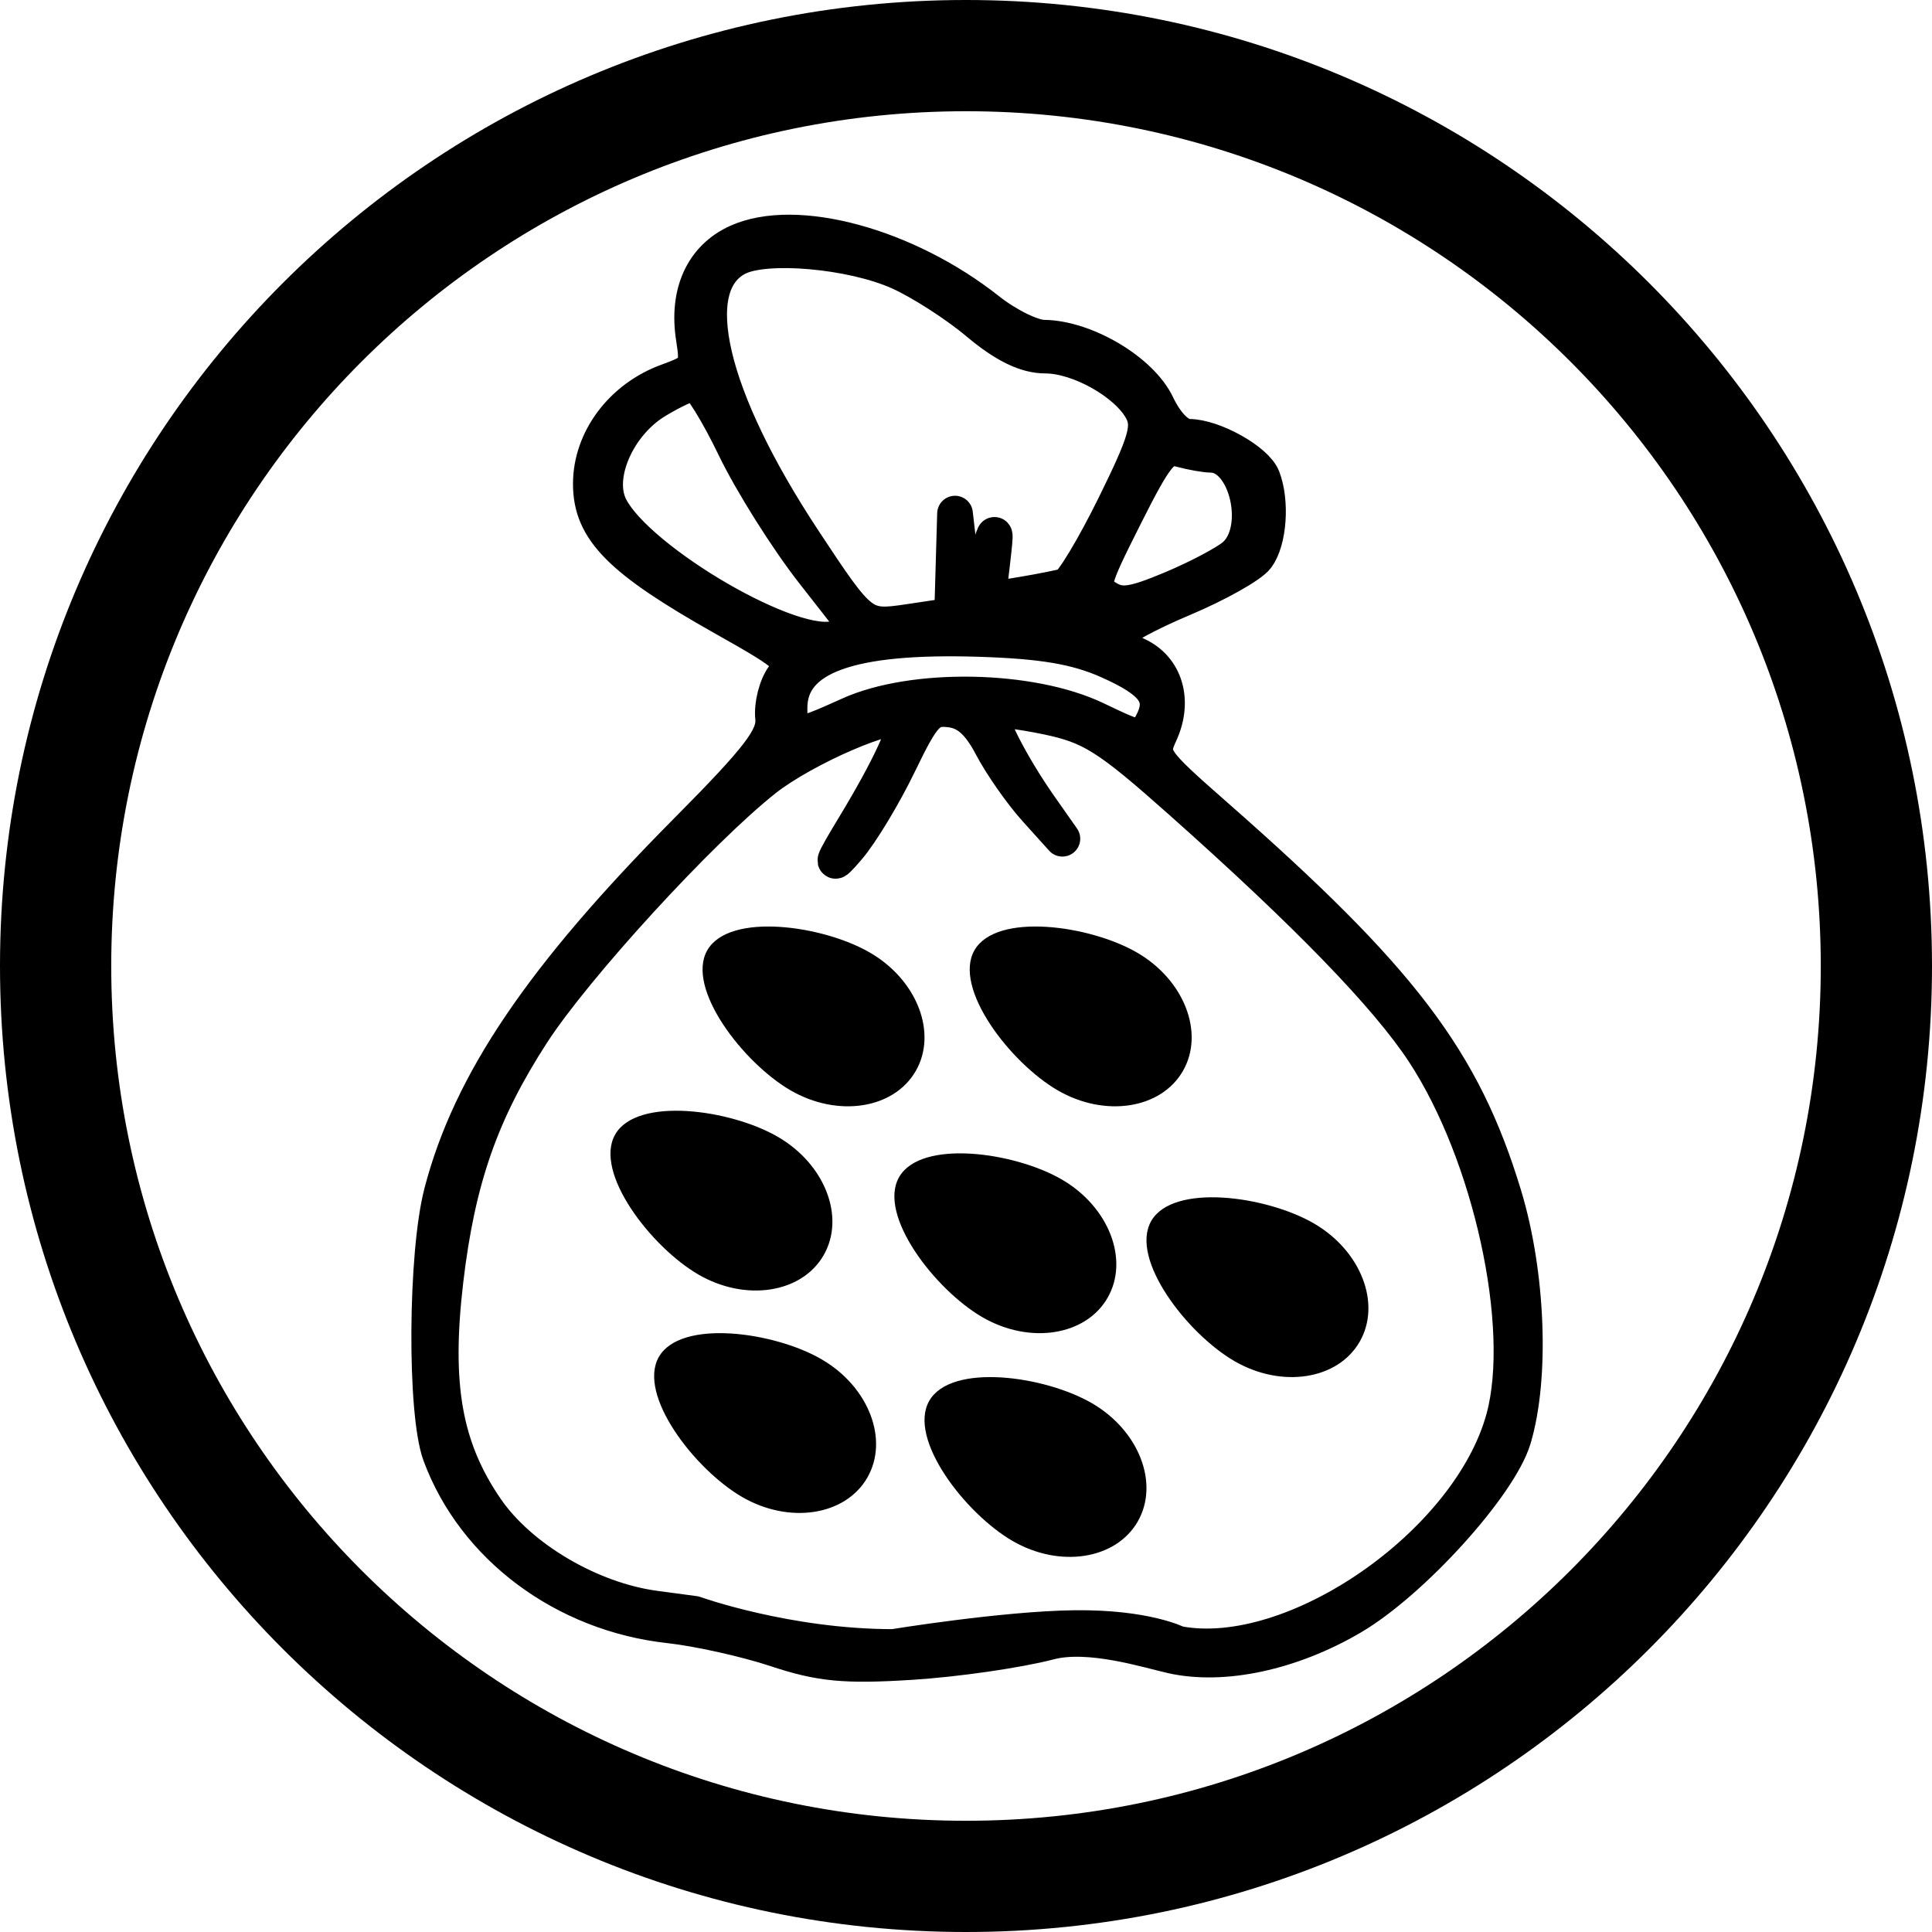
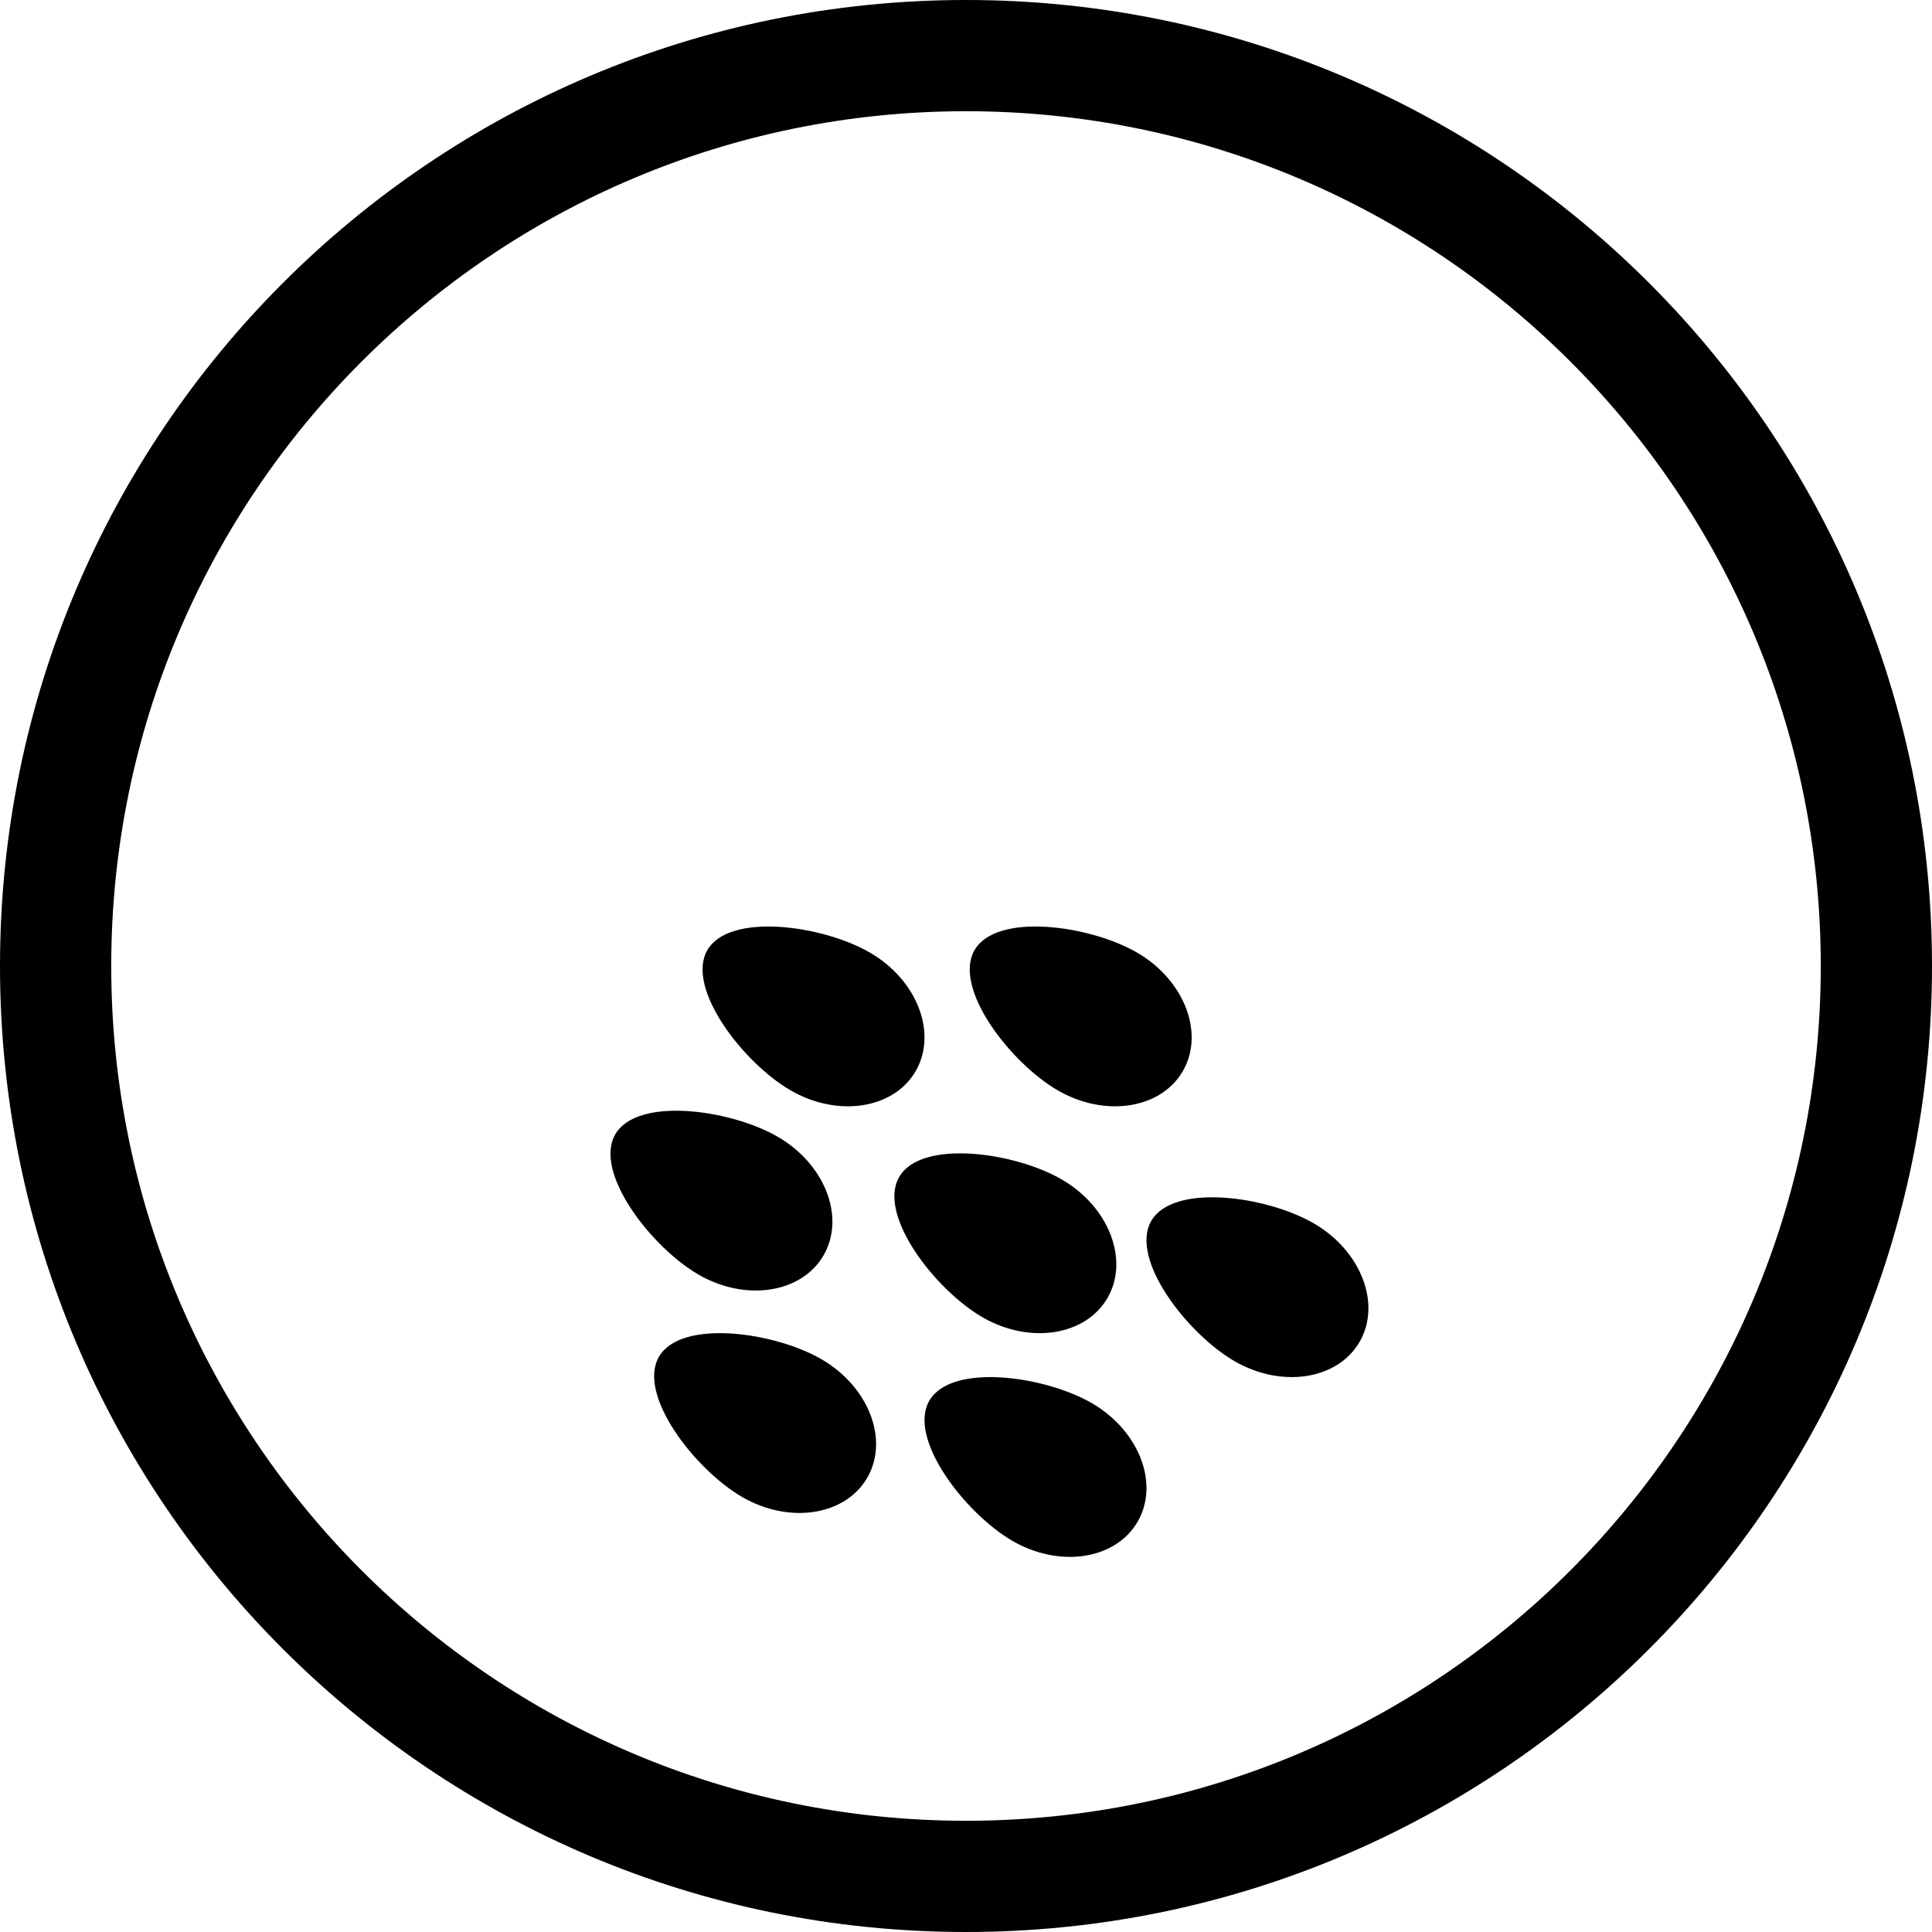
<svg xmlns="http://www.w3.org/2000/svg" height="100%" stroke-miterlimit="10" viewBox="0 0 375 375" width="100%" fill-rule="nonzero" stroke-linecap="round" stroke-linejoin="round">
  <clipPath clip-rule="nonzero" id="A">
    <path d="M0 0h375v375H0V0z" />
  </clipPath>
  <g clip-path="url(#A)">
    <path d="M187.501 0C83.948-.001 0 83.946 0 187.5S83.947 375 187.5 375 375.001 291.052 375 187.499 291.053.002 187.501 0zm-.001 353.41c-91.629 0-165.909-74.281-165.909-165.91S95.871 21.59 187.5 21.59s165.91 74.28 165.911 165.909S279.131 353.411 187.5 353.41zm-18.641-168.507c9.162 5.315 13.139 15.61 8.88 22.989s-15.144 9.049-24.307 3.735c-9.161-5.321-20.394-19.824-16.135-27.203s22.393-4.843 31.562.479zm-17.878 35.755c9.162 5.315 13.14 15.61 8.88 22.989s-15.144 9.05-24.307 3.736c-9.161-5.321-20.394-19.824-16.134-27.203s22.393-4.843 31.561.478zm69.733-35.755c9.162 5.315 13.14 15.61 8.88 22.989s-15.144 9.049-24.306 3.735c-9.162-5.321-20.395-19.824-16.135-27.203s22.393-4.843 31.561.479zm-14.624 44.031c9.161 5.315 13.139 15.61 8.88 22.989s-15.144 9.05-24.307 3.735c-9.161-5.321-20.394-19.823-16.135-27.203s22.393-4.843 31.562.479zm-46.632 34.898c9.162 5.315 13.14 15.61 8.88 22.99s-15.144 9.049-24.306 3.735c-9.162-5.321-20.395-19.824-16.135-27.203s22.393-4.843 31.561.478zm52.482 8.528c9.161 5.315 13.139 15.61 8.88 22.989s-15.145 9.05-24.307 3.736c-9.162-5.322-20.394-19.824-16.135-27.203s22.393-4.843 31.562.478zm43.08-34.899c9.162 5.315 13.14 15.61 8.88 22.989s-15.144 9.05-24.306 3.736c-9.162-5.321-20.395-19.824-16.135-27.203s22.393-4.843 31.561.478z" />
-     <path d="M143.153 46.994c-6.753 3.05-9.863 9.871-8.486 18.611.921 5.841.603 6.371-5.032 8.409-8.893 3.215-14.953 11.283-14.953 19.906 0 8.936 5.728 14.716 25.775 26.007 13.303 7.492 13.995 8.17 11.632 11.394-1.382 1.885-2.298 5.492-2.036 8.016.39 3.741-2.697 7.786-16.715 21.911-28.073 28.285-42.03 48.886-47.594 70.25-3.103 11.913-3.279 42.711-.29 50.818 6.603 17.909 24.053 30.928 44.461 33.17 5.601.615 14.917 2.69 20.702 4.611 8.624 2.863 13.357 3.312 26.294 2.497 8.676-.547 20.73-2.292 26.785-3.877 7.767-2.034 19.187 1.628 23.78 2.657 9.958 2.232 23.159-.601 34.89-7.485 11.705-6.869 28.671-25.601 31.388-34.655 3.555-11.848 2.772-31.995-1.836-47.199-7.953-26.248-19.951-42.035-56.017-73.706-12.421-10.908-12.803-11.477-10.733-16.002 2.897-6.332 1.007-12.669-4.53-15.192-2.509-1.143-4.285-2.909-3.946-3.926s6.119-4.163 12.846-6.993 13.217-6.475 14.422-8.102c2.343-3.165 2.885-10.71 1.102-15.358-1.277-3.328-9.589-7.966-14.275-7.966-2.019 0-4.404-2.382-6.239-6.228-3.124-6.551-13.908-12.941-21.968-13.016-2.272-.021-7.134-2.418-10.805-5.325-15.808-12.519-37.263-18.356-48.622-13.226m31.327 5.789c4.229 1.886 11.116 6.308 15.305 9.829 5.232 4.398 9.347 6.403 13.147 6.407 6.538.008 15.882 5.287 18.709 10.57 1.698 3.172.875 6.049-5.325 18.623-4.033 8.179-8.239 15.148-9.346 15.487s-4.986 1.111-8.621 1.715l-6.608 1.099.878-7.535c.736-6.32.642-6.647-.582-2.028-3.162 11.935-4.398 12.464-5.558 2.38l-1.109-9.641-.286 9.88-.285 9.881-8.203 1.23c-9.182 1.376-9.42 1.195-20.595-15.732-18.419-27.899-23.485-49.516-12.872-54.924 5.524-2.815 22.125-1.354 31.351 2.759m-31.892 34.004c3.296 6.835 10.171 17.765 15.276 24.29l9.282 11.863-5.389 1.078c-9.497 1.899-39.921-16.487-43.691-26.404-2.292-6.026 2.098-15.45 9.219-19.792 3.191-1.946 6.591-3.52 7.555-3.5s4.451 5.63 7.748 12.464m92.482 1.484c6.995.081 10.345 14.656 4.507 19.617-1.686 1.434-7.194 4.333-12.238 6.441-7.509 3.14-9.785 3.452-12.562 1.718-3.267-2.041-3.136-2.627 3.582-15.988 6.105-12.143 7.45-13.741 10.809-12.84 2.11.566 4.766 1.04 5.902 1.052m-20.756 33.138c.495 3.495.058 3.957-2.629 2.784-1.772-.774-6.18-1.756-9.795-2.184-11.573-1.367-6.784-5.625 5.697-5.066 5.039.226 6.241 1.024 6.727 4.466m.743 6.831c9.174 4.065 11.274 7.098 8.501 12.278-1.789 3.343-2.021 3.323-10.838-.896-12.67-6.064-35.476-6.473-47.864-.861-10.979 4.975-11.61 4.902-11.61-1.344 0-9.948 11.651-14.189 36.811-13.399 12.267.386 18.851 1.498 25 4.222m-22.577 16.58c1.895 3.612 5.76 9.133 8.588 12.271l5.141 5.703-4.31-6.135c-5.769-8.211-10.55-17.653-9.48-18.722.476-.477 5.314.057 10.751 1.186 8.67 1.799 11.867 3.813 25.989 16.367 24.543 21.819 40.074 37.838 47.202 48.688 13.022 19.82 20.34 53.302 15.535 71.079-6.605 24.437-40.824 48.115-63.293 43.795 0 0-6.163-3.199-19.966-3.041s-35.248 3.669-35.248 3.669c-20.692 0-38.581-6.436-38.581-6.436l-7.727-1.037c-12.467-1.672-26.164-9.741-32.717-19.274-8.136-11.837-10.295-24.001-7.886-44.43 2.319-19.66 6.891-32.725 16.805-48.021 8.327-12.849 32.603-39.344 45.107-49.232 7.662-6.059 25.029-13.567 26.947-11.649 1.162 1.162-2.521 9.245-9.369 20.564-4.72 7.8-4.974 8.636-1.331 4.382 2.476-2.892 6.905-10.235 9.842-16.317 4.747-9.834 5.849-10.999 9.946-10.518 3.269.384 5.61 2.45 8.055 7.108" fill-rule="evenodd" stroke="#000" stroke-linecap="butt" stroke-width="6.927" />
  </g>
</svg>